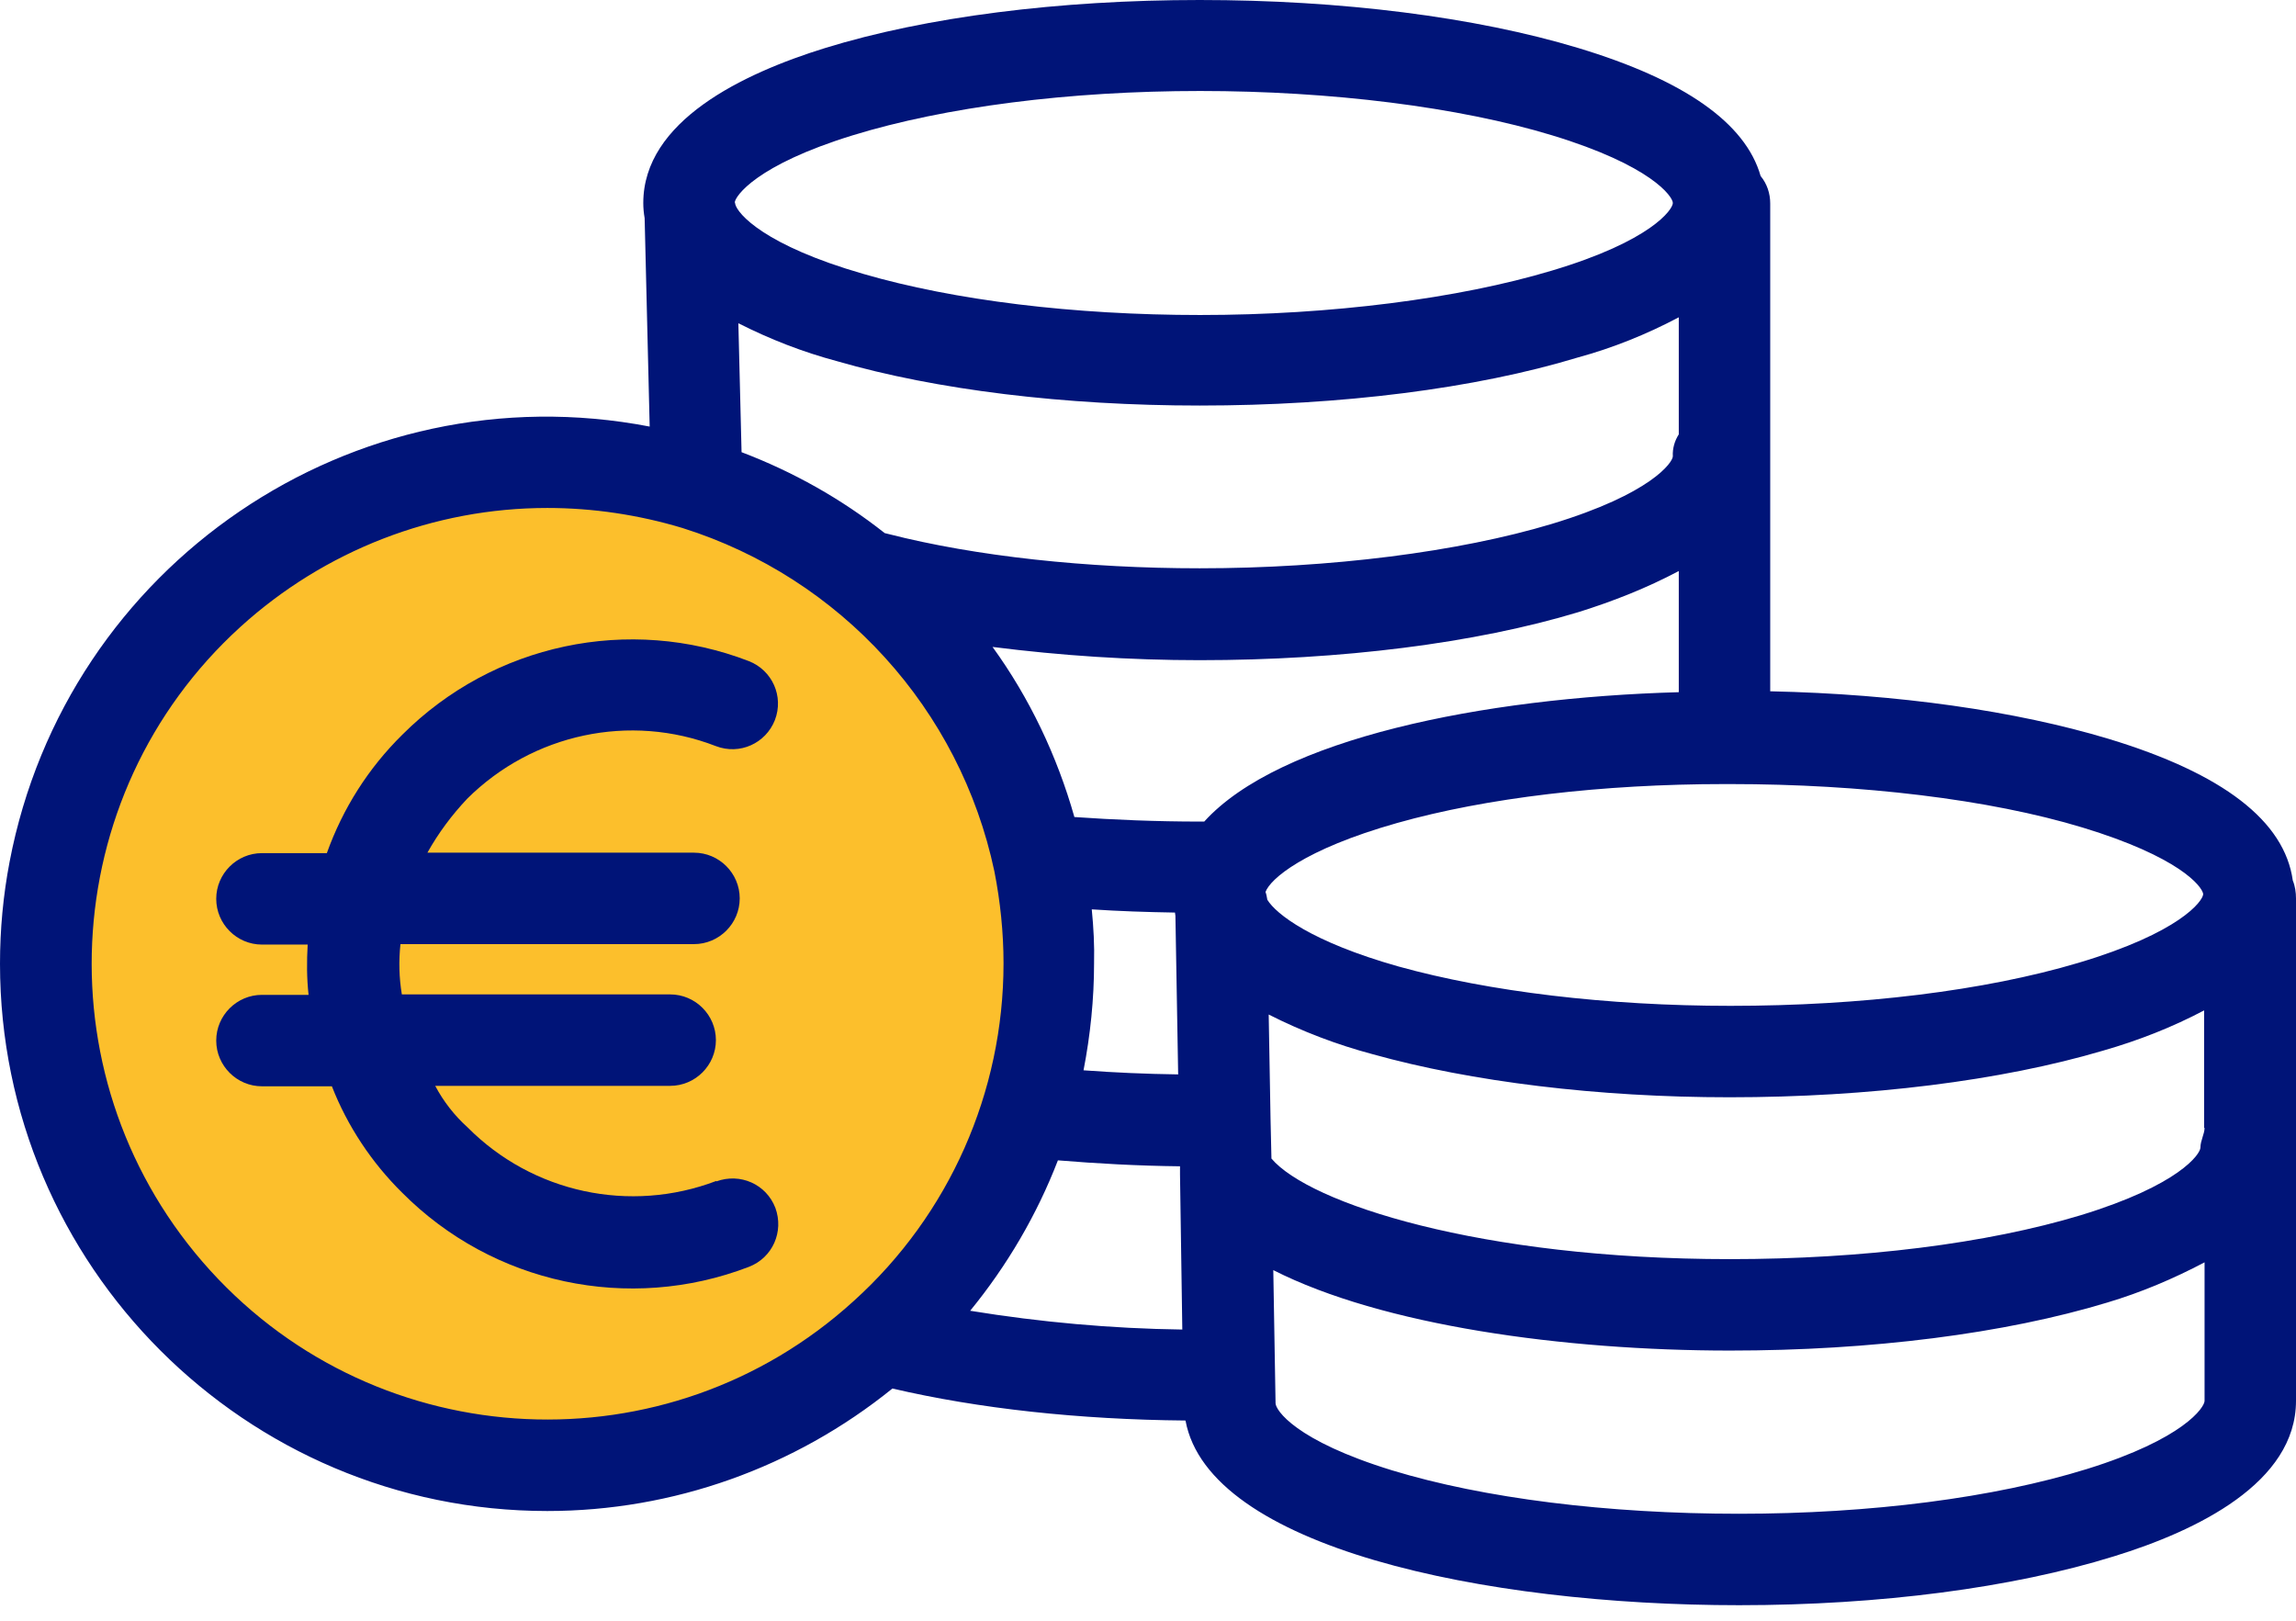
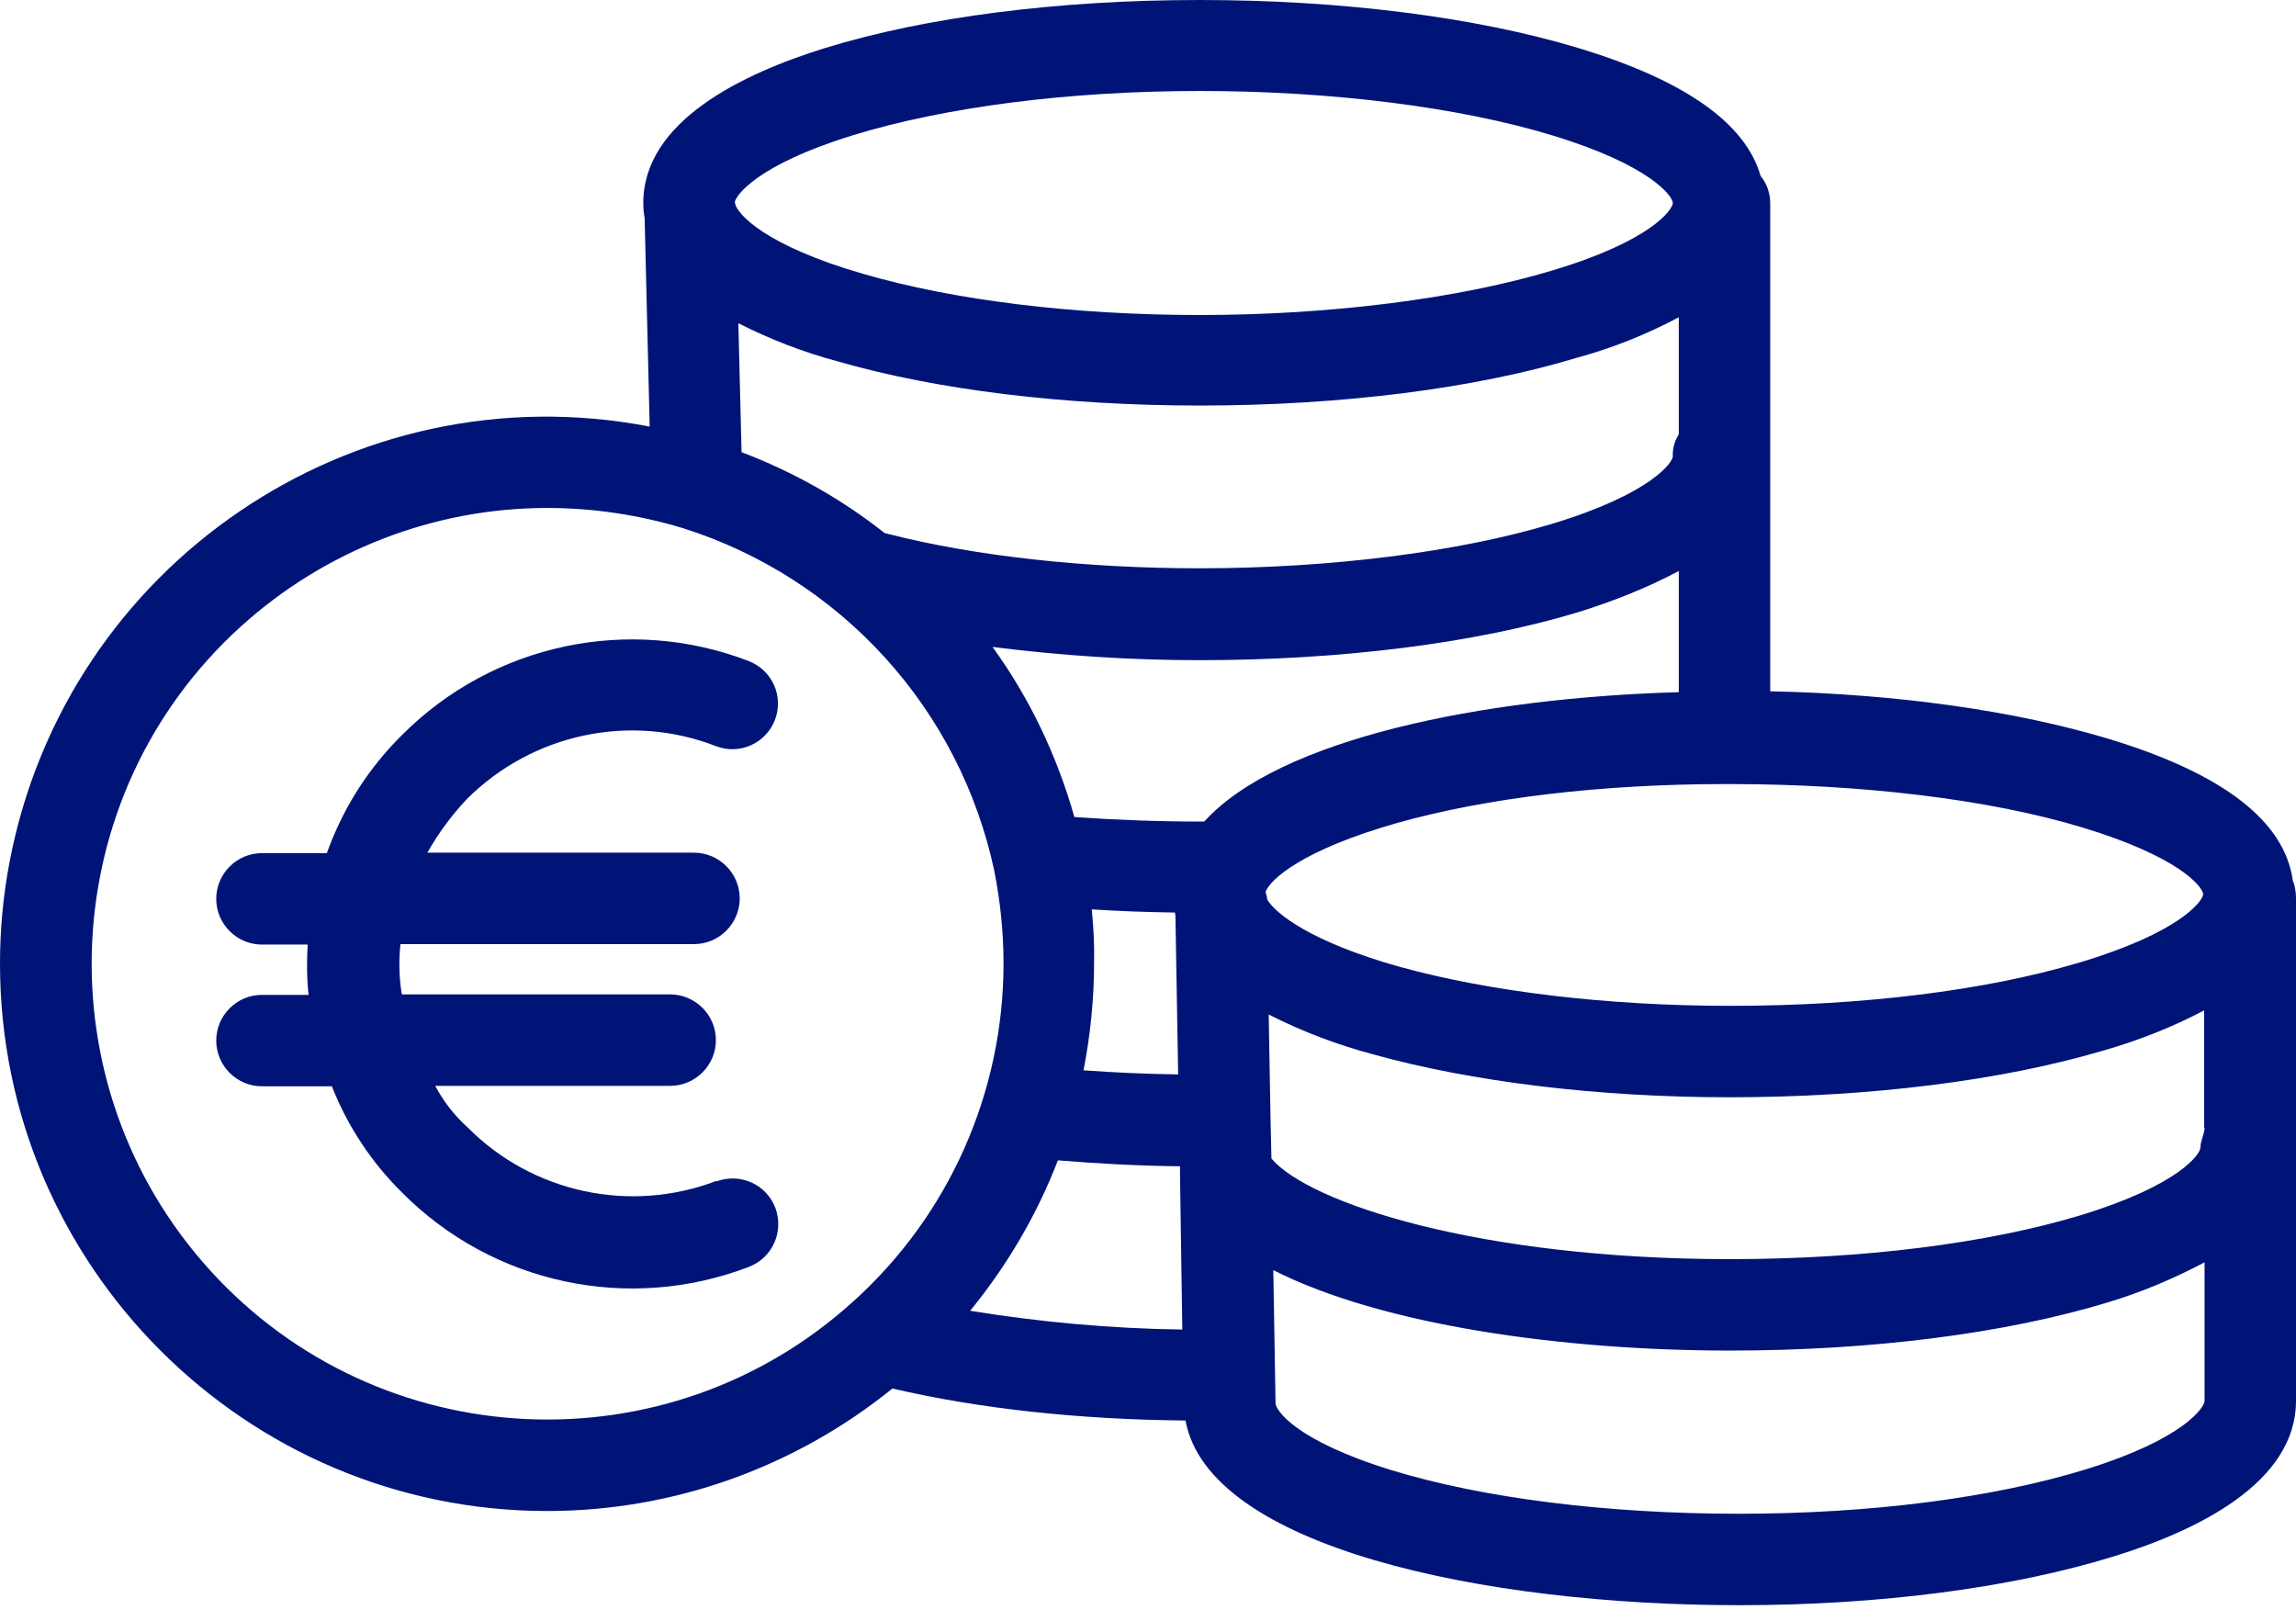
<svg xmlns="http://www.w3.org/2000/svg" width="51" height="36" viewBox="0 0 51 36" fill="none">
  <g id="Group 250">
-     <circle id="Ellipse 117" cx="12.187" cy="21.372" r="10.257" fill="#FCBF2C" />
    <g id="Group">
      <g id="Group_2">
        <path id="Vector" d="M50.929 19.559C50.746 18.239 49.385 17.183 46.836 16.411C44.775 15.791 42.165 15.416 39.321 15.355V4.519C39.321 4.296 39.25 4.082 39.108 3.91C38.773 2.732 37.412 1.777 35.056 1.066C32.771 0.376 29.785 0 26.648 0C23.52 0 20.564 0.376 18.33 1.066C16.492 1.635 14.289 2.691 14.289 4.509C14.289 4.621 14.299 4.732 14.319 4.844L14.431 9.475C7.84 8.206 1.473 12.542 0.213 19.143C0.071 19.884 0 20.646 0 21.407C0 28.11 5.453 33.563 12.156 33.563C14.949 33.563 17.65 32.599 19.823 30.842C21.732 31.288 23.966 31.532 26.333 31.553C26.851 34.366 32.944 35.655 38.631 35.655C41.759 35.655 44.704 35.269 46.958 34.569C48.806 34 51 32.934 51 31.116V19.955C51 19.823 50.98 19.681 50.929 19.559ZM18.94 3.006C20.991 2.376 23.733 2.021 26.658 2.021C29.562 2.021 32.406 2.376 34.477 3.006C36.681 3.676 37.158 4.367 37.158 4.509C37.158 4.651 36.681 5.352 34.467 6.012C32.406 6.631 29.562 6.997 26.658 6.997C23.855 6.997 21.194 6.672 19.173 6.083C16.99 5.453 16.381 4.753 16.33 4.529C16.33 4.509 16.33 4.499 16.32 4.499C16.33 4.357 16.797 3.666 18.94 3.006ZM37.29 7.048V9.648C37.199 9.79 37.148 9.962 37.158 10.135C37.158 10.267 36.681 10.968 34.467 11.638C32.406 12.258 29.552 12.623 26.648 12.623C24.139 12.623 21.682 12.359 19.732 11.861C19.701 11.851 19.681 11.851 19.651 11.841C18.686 11.079 17.619 10.48 16.472 10.044L16.401 7.18C17.102 7.535 17.833 7.82 18.594 8.023C20.798 8.662 23.652 9.008 26.648 9.008C29.785 9.008 32.771 8.632 35.046 7.941C35.828 7.728 36.58 7.424 37.29 7.048ZM18.97 28.892C14.837 32.66 8.429 32.355 4.671 28.222C0.914 24.088 1.208 17.68 5.342 13.923C7.21 12.227 9.637 11.283 12.156 11.283C13.171 11.283 14.187 11.435 15.162 11.729C18.676 12.836 21.326 15.751 22.088 19.356C22.22 20.026 22.291 20.717 22.291 21.397C22.291 24.261 21.082 26.983 18.97 28.892ZM21.55 29.115C22.372 28.11 23.032 26.983 23.499 25.774C24.363 25.845 25.277 25.896 26.211 25.906V26.089L26.262 29.532C24.688 29.511 23.113 29.369 21.55 29.115ZM24.251 20.199C24.85 20.239 25.47 20.26 26.099 20.27C26.099 20.29 26.109 20.321 26.109 20.341L26.17 23.865C25.449 23.855 24.748 23.824 24.068 23.774C24.22 22.992 24.302 22.189 24.302 21.397C24.312 21.001 24.291 20.605 24.251 20.199ZM26.749 18.249C26.719 18.249 26.688 18.249 26.658 18.249C25.683 18.249 24.738 18.209 23.865 18.148C23.479 16.787 22.87 15.507 22.047 14.37C23.57 14.563 25.104 14.664 26.648 14.664C29.785 14.664 32.771 14.289 35.056 13.598C35.838 13.354 36.58 13.06 37.29 12.684V15.375C32.923 15.497 28.415 16.411 26.749 18.249ZM28.11 19.813C28.212 19.529 28.953 18.869 31.035 18.28C33.015 17.721 35.594 17.416 38.306 17.416H38.438C41.342 17.416 44.186 17.752 46.258 18.381C48.4 19.031 48.908 19.681 48.938 19.854V19.864C48.928 20.016 48.421 20.717 46.166 21.387C44.084 22.007 41.342 22.342 38.438 22.342C35.696 22.342 33.076 22.027 31.065 21.468C29.125 20.92 28.343 20.3 28.151 19.986C28.14 19.925 28.13 19.864 28.11 19.813ZM48.969 31.116C48.969 31.258 48.512 31.959 46.359 32.629C44.297 33.269 41.556 33.624 38.631 33.624C35.696 33.624 32.954 33.279 30.923 32.66C28.77 31.999 28.333 31.319 28.333 31.167C28.333 31.157 28.333 31.157 28.333 31.146L28.283 28.212C30.7 29.44 34.731 29.999 38.428 29.999C41.566 29.999 44.531 29.623 46.806 28.933C47.557 28.709 48.278 28.404 48.969 28.039V31.116ZM48.877 25.49C48.877 25.632 48.41 26.323 46.217 26.993C44.135 27.622 41.373 27.968 38.428 27.968C32.852 27.968 29.075 26.719 28.242 25.734L28.222 24.86L28.181 22.535C28.922 22.91 29.694 23.205 30.496 23.418C32.68 24.027 35.493 24.373 38.418 24.373C41.505 24.373 44.45 24.007 46.715 23.337C47.496 23.113 48.248 22.819 48.959 22.443V25.053H48.969C48.969 25.185 48.877 25.337 48.877 25.49Z" fill="#001478" />
      </g>
    </g>
    <g id="Group_3">
      <g id="Group_4">
        <path id="Vector_2" d="M17.223 26.83C17.02 26.302 16.441 26.048 15.913 26.241C15.913 26.231 15.913 26.231 15.913 26.231C13.993 26.962 11.83 26.495 10.388 25.043C10.094 24.779 9.85 24.464 9.667 24.119H14.887C15.445 24.119 15.902 23.662 15.902 23.103C15.902 22.545 15.445 22.088 14.887 22.088H8.926C8.865 21.722 8.855 21.346 8.895 20.971H15.415C15.974 20.971 16.431 20.514 16.431 19.955C16.431 19.397 15.974 18.94 15.415 18.94H9.494C9.738 18.503 10.033 18.107 10.378 17.741C11.83 16.299 13.993 15.832 15.902 16.573C16.431 16.776 17.009 16.512 17.212 15.995C17.416 15.466 17.152 14.888 16.634 14.685C13.973 13.659 10.957 14.299 8.936 16.32C8.184 17.061 7.616 17.955 7.26 18.95H5.818C5.26 18.95 4.803 19.407 4.803 19.965C4.803 20.524 5.26 20.981 5.818 20.981H6.834C6.813 21.357 6.813 21.722 6.854 22.098H5.818C5.26 22.098 4.803 22.555 4.803 23.113C4.803 23.672 5.26 24.129 5.818 24.129H7.372C7.717 25.012 8.256 25.825 8.936 26.495C10.947 28.516 13.963 29.166 16.634 28.14C17.162 27.937 17.416 27.358 17.223 26.83Z" fill="#001478" />
      </g>
    </g>
  </g>
</svg>